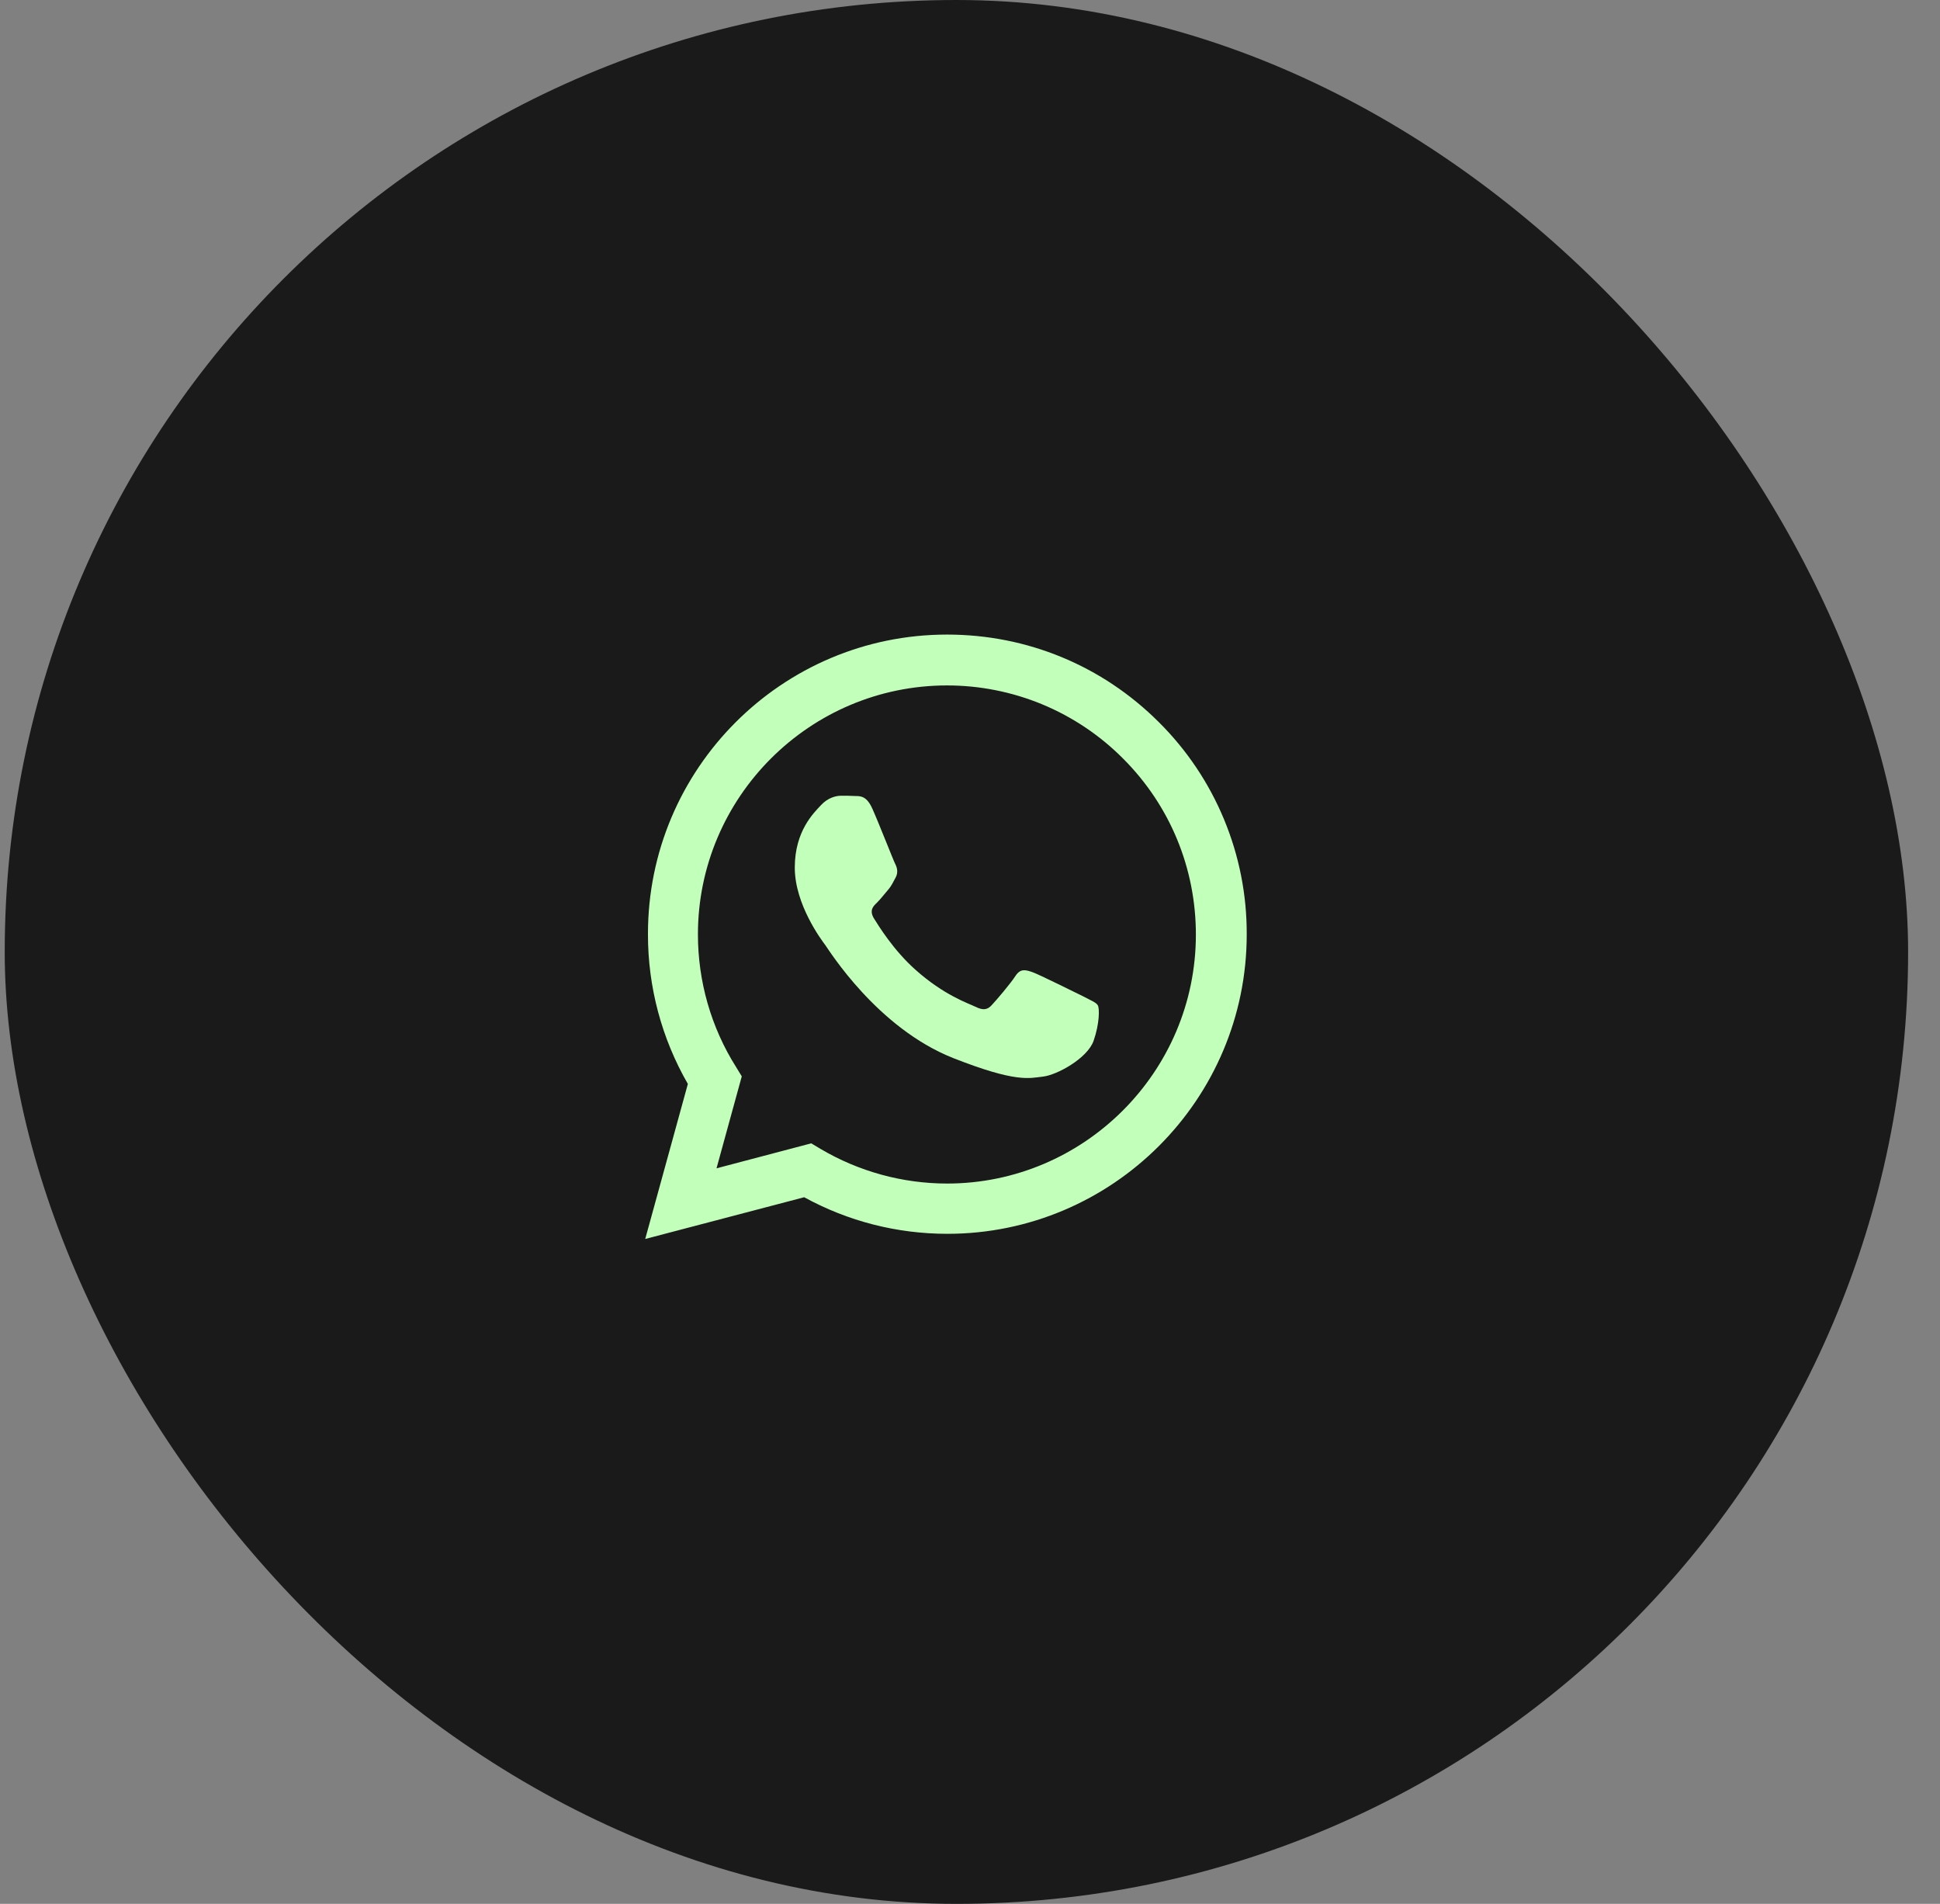
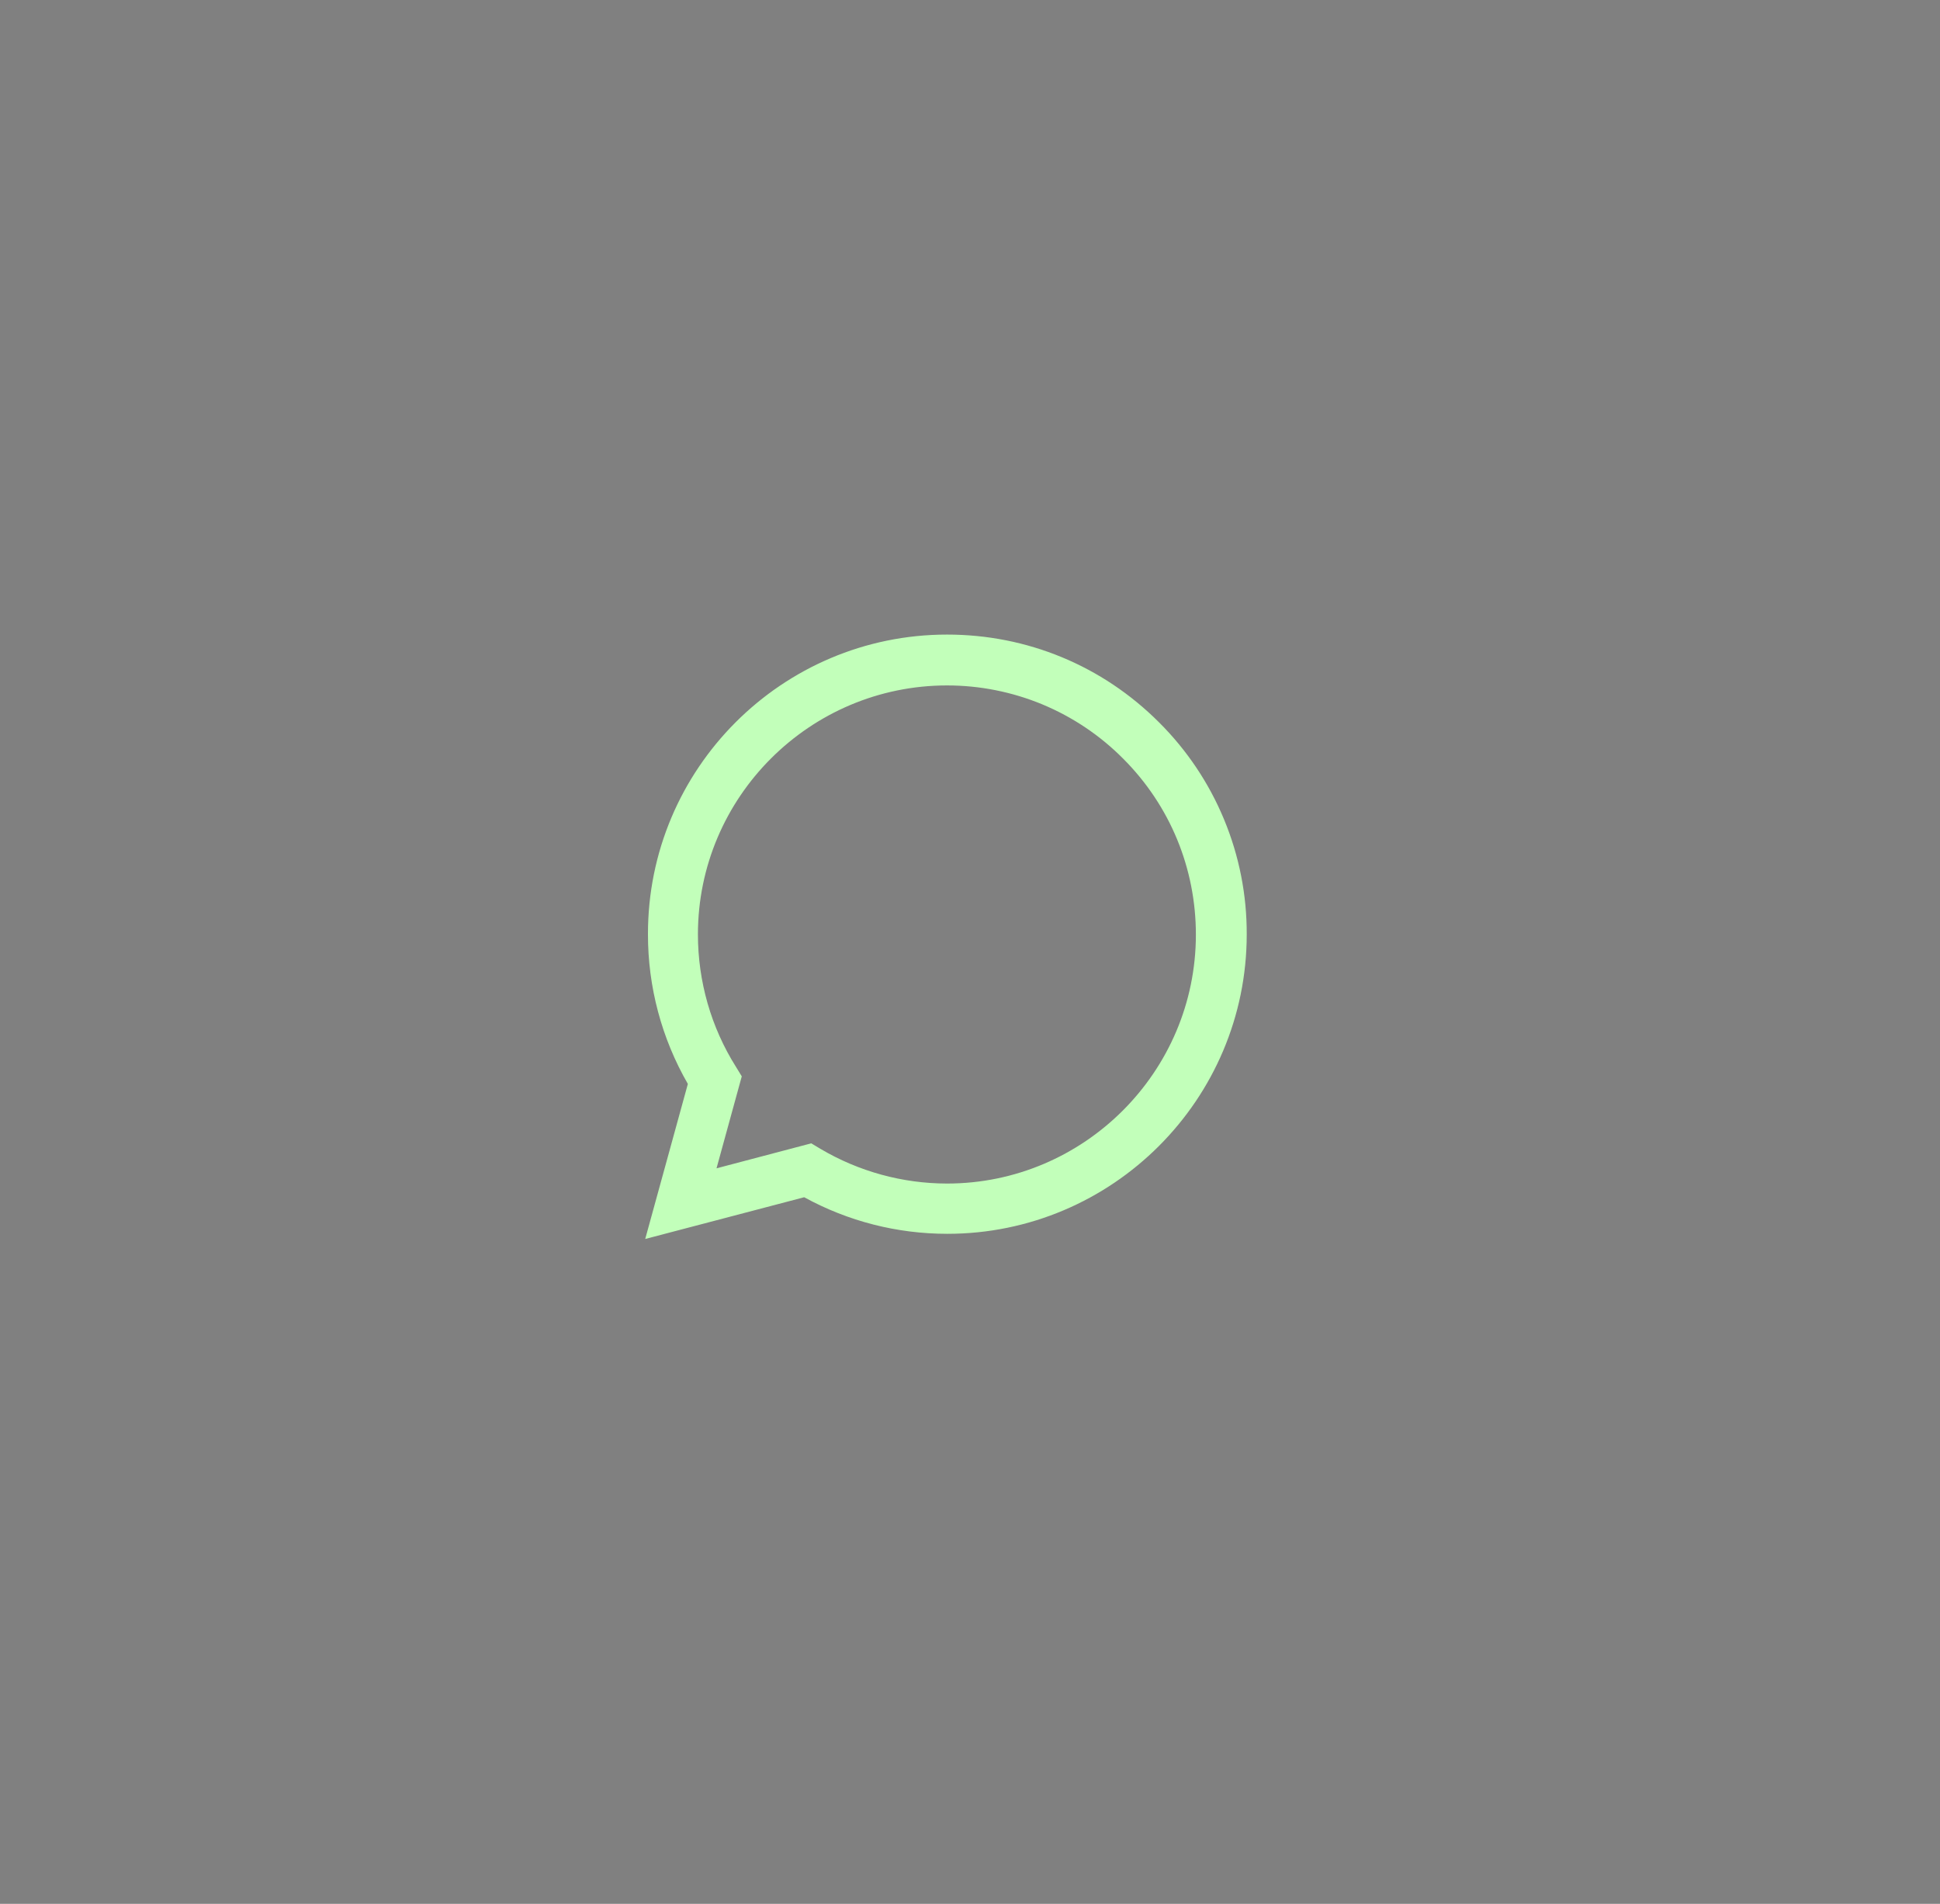
<svg xmlns="http://www.w3.org/2000/svg" width="53" height="52" viewBox="0 0 53 52" fill="none">
  <rect x="0" y="0" width="53" height="52" fill="#808080" stroke="none" />
-   <rect x="0.129" width="52" height="52" rx="26" fill="#1A1A1A" />
  <path d="M17.627 33.84L18.792 29.605C18.076 28.363 17.7 26.953 17.702 25.52C17.694 21.001 21.363 17.332 25.873 17.332C28.061 17.332 30.116 18.181 31.664 19.729C32.426 20.487 33.031 21.39 33.442 22.384C33.854 23.378 34.064 24.444 34.06 25.52C34.06 30.029 30.391 33.699 25.881 33.699C24.508 33.699 23.169 33.357 21.97 32.7L17.627 33.84ZM22.162 31.227L22.412 31.377C23.46 31.997 24.655 32.325 25.873 32.326C29.617 32.326 32.671 29.272 32.671 25.527C32.671 23.714 31.964 22 30.682 20.719C30.052 20.085 29.302 19.582 28.477 19.239C27.652 18.897 26.766 18.721 25.873 18.721C22.12 18.722 19.067 21.775 19.067 25.52C19.067 26.801 19.425 28.058 20.107 29.14L20.265 29.398L19.575 31.91L22.162 31.228L22.162 31.227Z" fill="#C2FFBA" />
-   <path fill-rule="evenodd" clip-rule="evenodd" d="M23.834 22.092C23.684 21.75 23.518 21.742 23.377 21.742C23.252 21.734 23.118 21.734 22.977 21.734C22.844 21.734 22.619 21.784 22.428 21.992C22.236 22.2 21.713 22.691 21.713 23.697C21.713 24.704 22.445 25.678 22.545 25.811C22.644 25.944 23.959 28.074 26.039 28.898C27.77 29.58 28.119 29.447 28.494 29.405C28.868 29.364 29.7 28.914 29.875 28.432C30.041 27.958 30.041 27.542 29.992 27.458C29.942 27.375 29.8 27.325 29.6 27.217C29.392 27.117 28.394 26.618 28.203 26.551C28.011 26.485 27.878 26.452 27.745 26.651C27.612 26.859 27.221 27.317 27.096 27.45C26.979 27.583 26.855 27.6 26.655 27.5C26.447 27.4 25.79 27.184 25.008 26.485C24.4 25.944 23.992 25.27 23.867 25.07C23.751 24.862 23.851 24.754 23.959 24.654C24.051 24.563 24.167 24.413 24.267 24.297C24.367 24.18 24.4 24.088 24.475 23.955C24.541 23.822 24.508 23.697 24.458 23.598C24.408 23.506 24.017 22.499 23.834 22.091V22.092Z" fill="#C2FFBA" />
</svg>